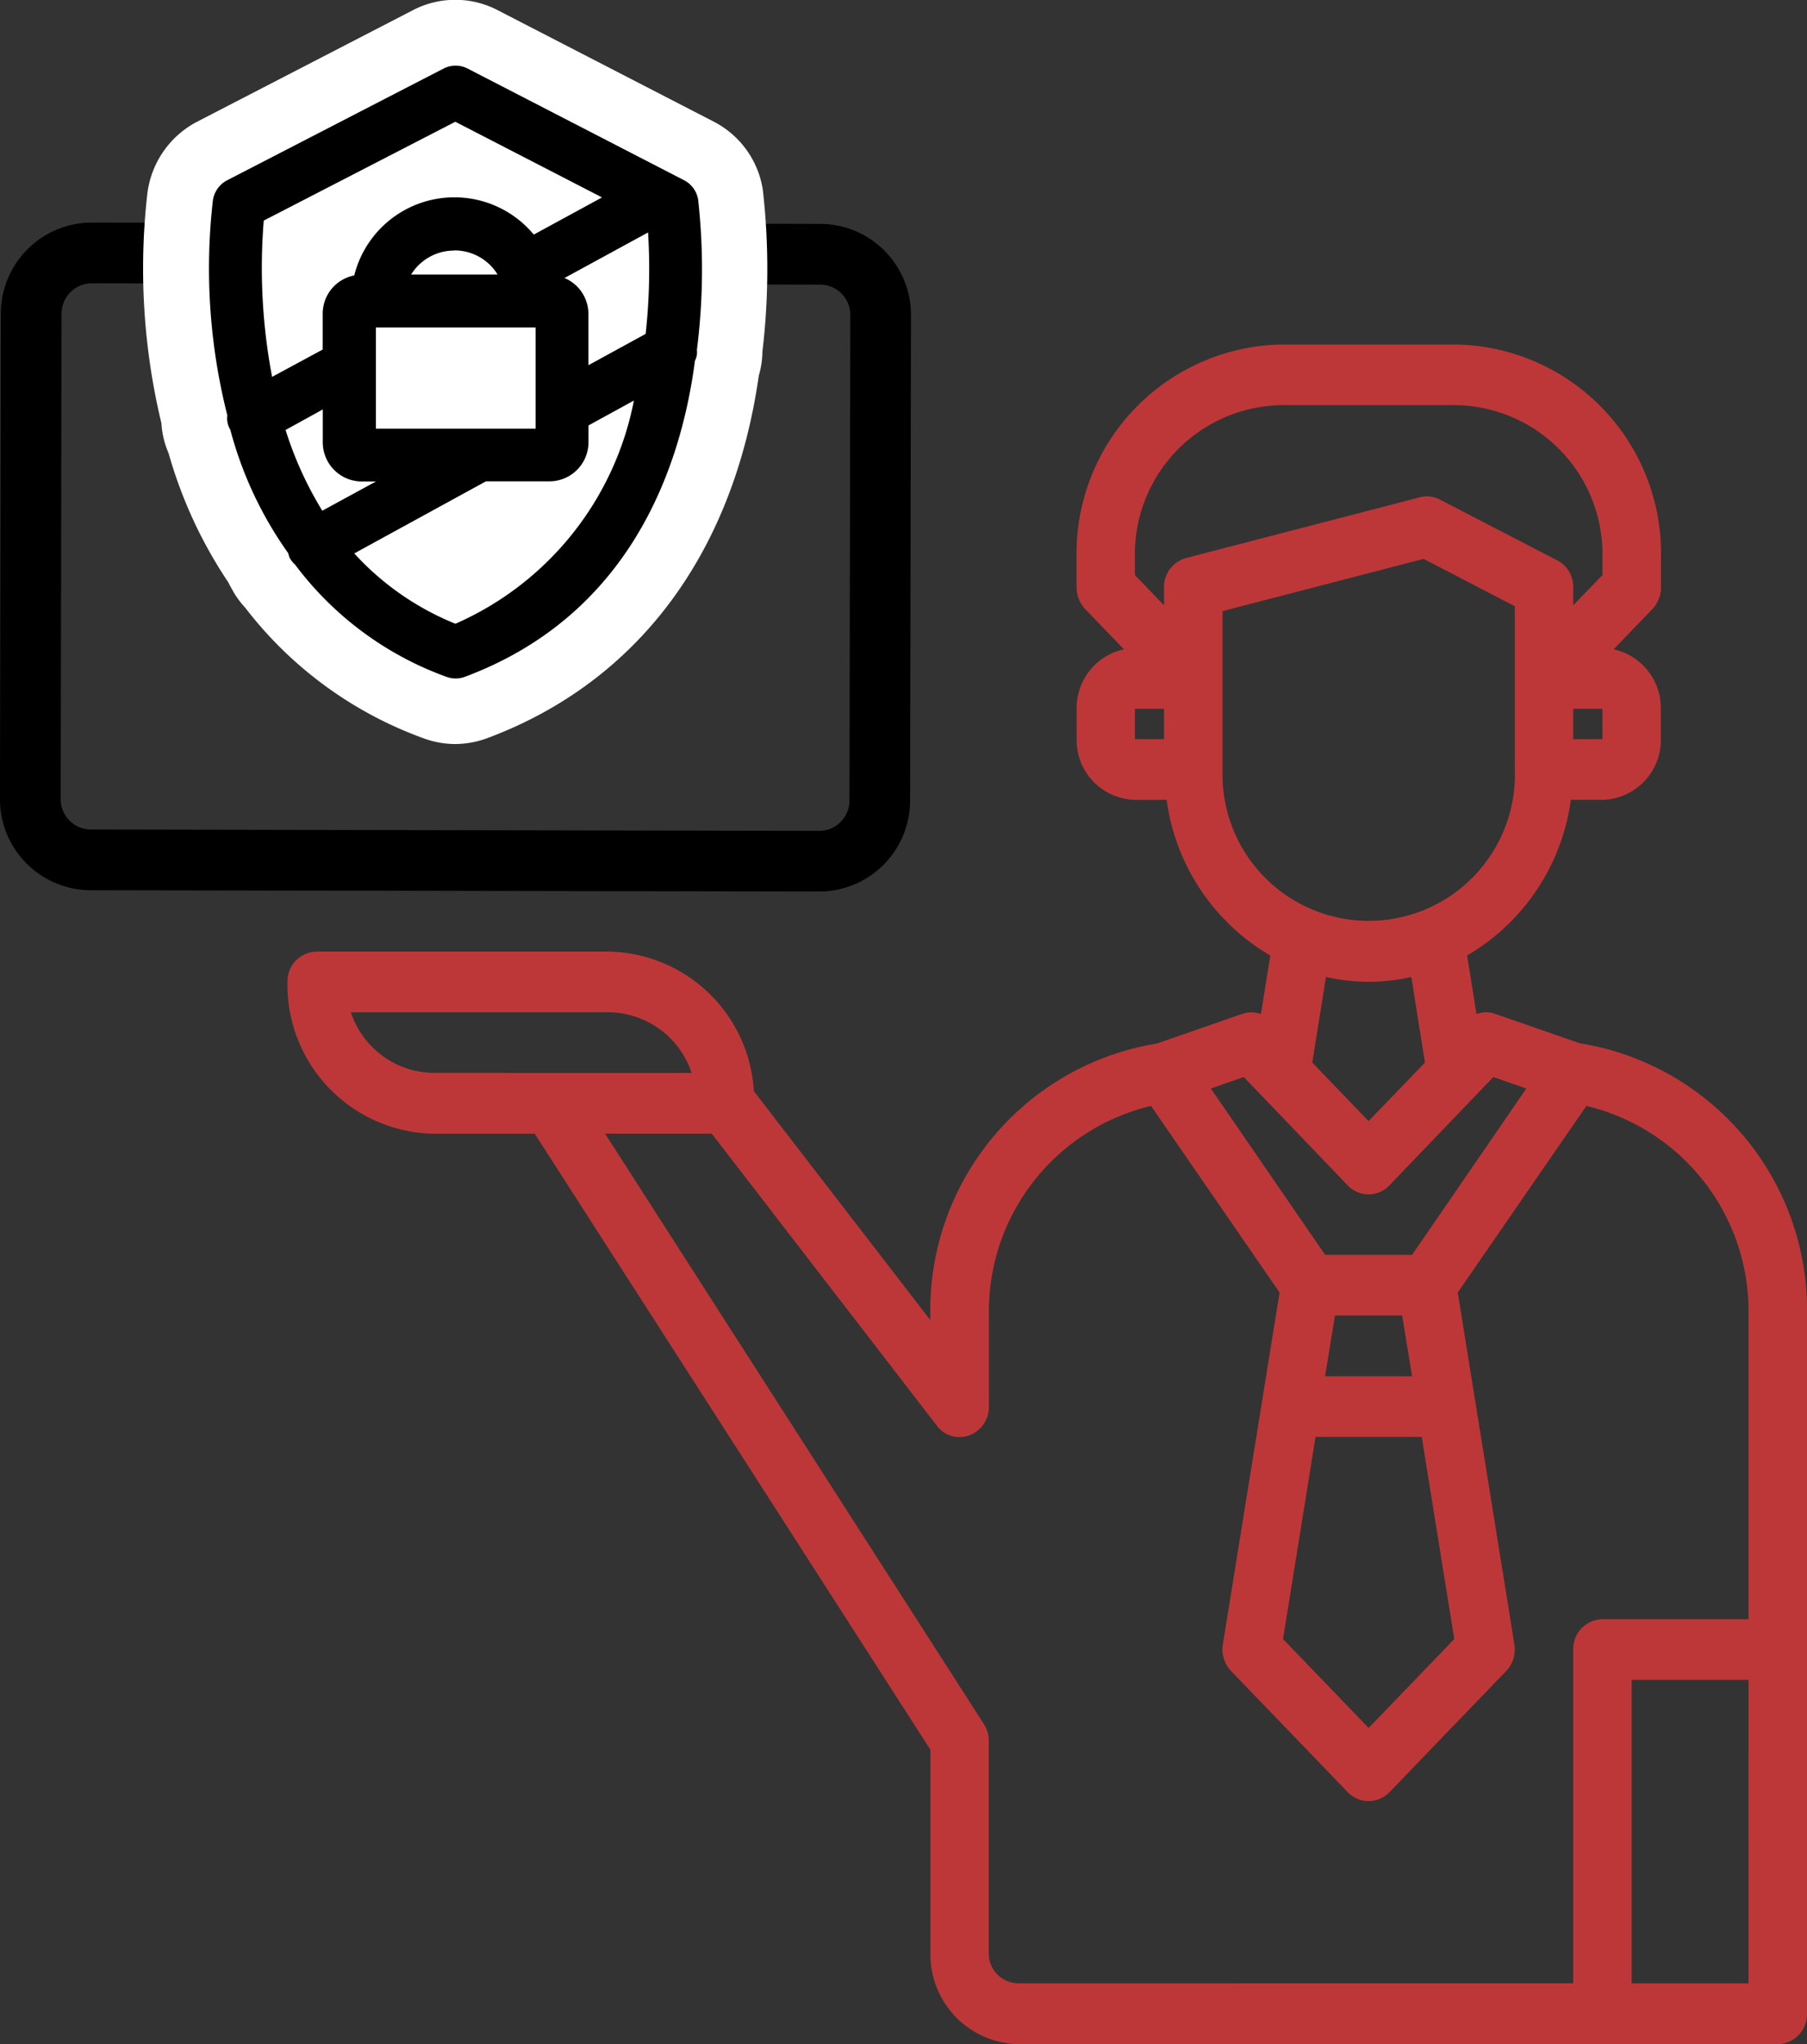
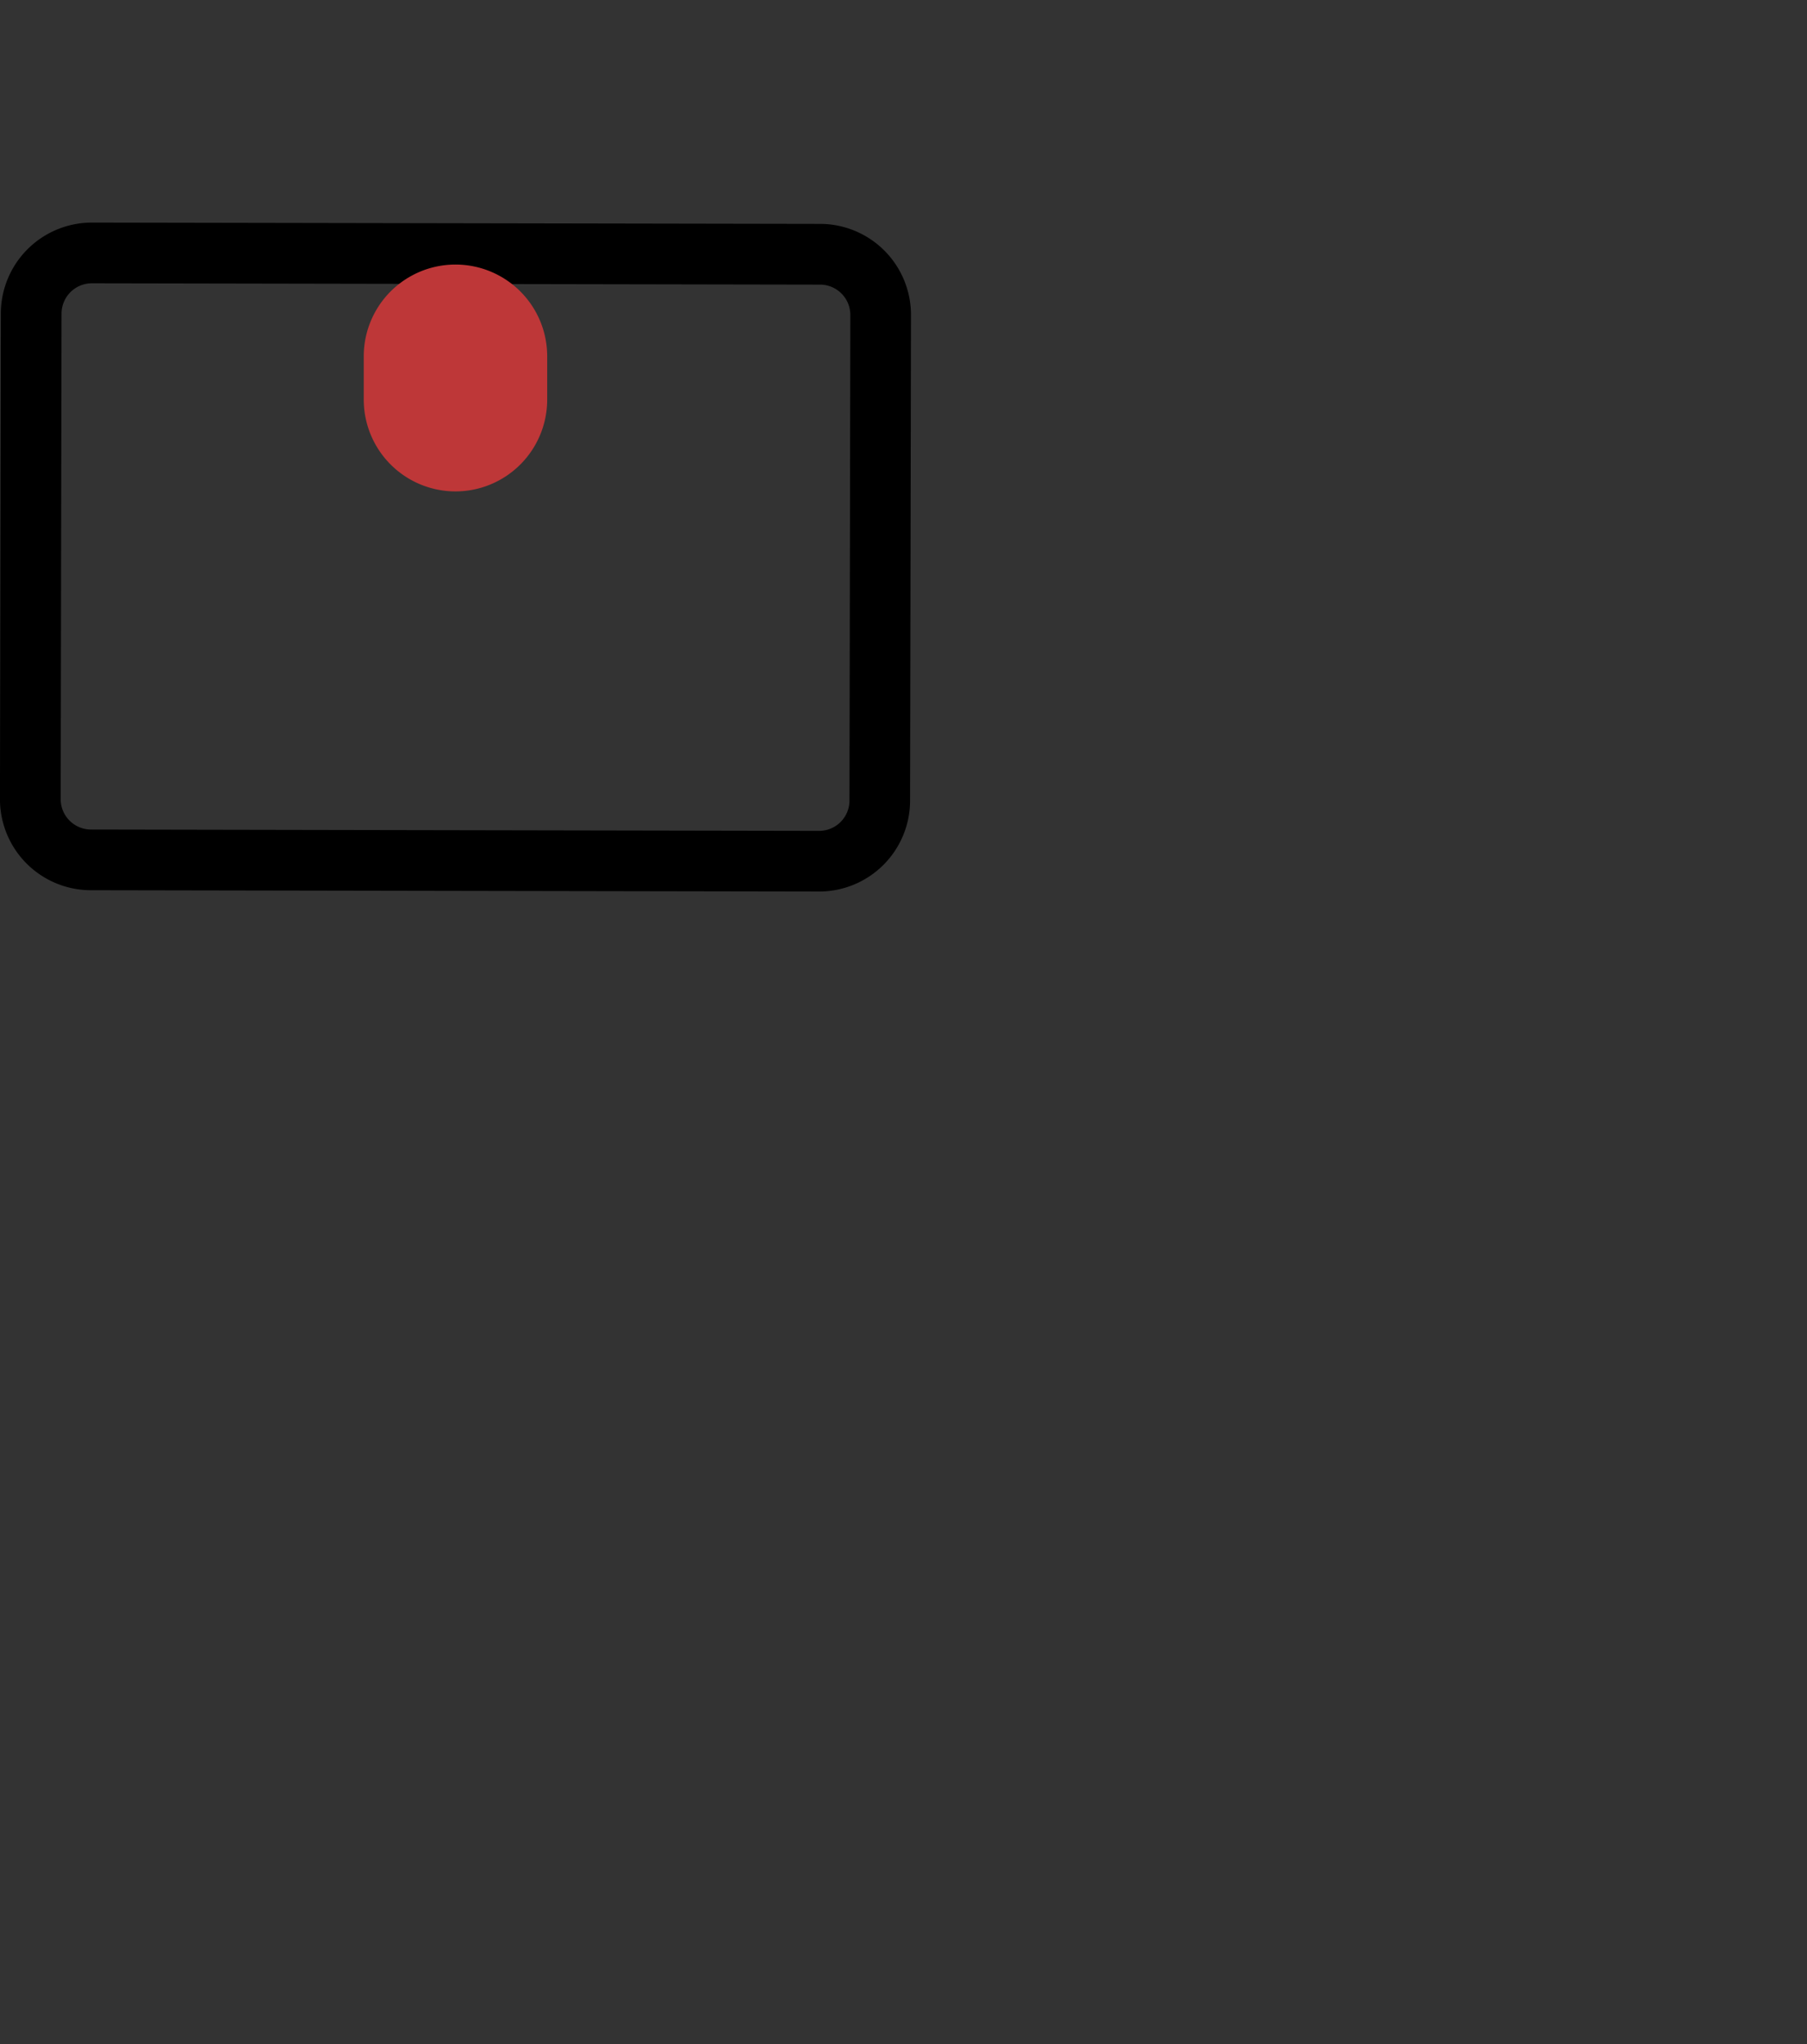
<svg xmlns="http://www.w3.org/2000/svg" width="50" height="56.542" viewBox="0 0 50 56.542">
  <rect x="0" y="0" width="50" height="56.542" fill="#333333" stroke="none" />
  <defs>
    <style>
            .cls-1{fill:#be3738}
        </style>
  </defs>
  <g id="Group_203" data-name="Group 203" transform="translate(-658 -8268.735)">
-     <path id="Path_351" d="M71.384 54.674l-2.369-.823a.761.761 0 0 0-.51.008l-.259-1.62a5.9 5.9 0 0 0 2.87-4.306h.873a1.654 1.654 0 0 0 1.617-1.679v-.84A1.663 1.663 0 0 0 72.3 43.77l1.076-1.116a.886.886 0 0 0 .235-.6v-.839a5.777 5.777 0 0 0-5.66-5.876H63.1a5.778 5.778 0 0 0-5.66 5.876v.839a.886.886 0 0 0 .235.6l1.076 1.116a1.664 1.664 0 0 0-1.31 1.645v.84a1.654 1.654 0 0 0 1.618 1.679h.873A5.9 5.9 0 0 0 62.8 52.24l-.259 1.62a.761.761 0 0 0-.51-.008l-2.369.823a7.471 7.471 0 0 0-6.268 7.525v.126l-4.884-6.334a4.1 4.1 0 0 0-4.01-3.861h-8.086a.824.824 0 0 0-.809.839 4.122 4.122 0 0 0 4.043 4.2h2.8l10.948 17.04v5.624a2.481 2.481 0 0 0 2.425 2.519h21.021a.824.824 0 0 0 .809-.839V62.2a7.471 7.471 0 0 0-6.266-7.529zm.607-8.419h-.809v-.84h.809zm-12.129 0h-.808v-.84h.808zm0-4.2v.5l-.808-.839v-.5a4.122 4.122 0 0 1 4.042-4.2h4.852a4.123 4.123 0 0 1 4.043 4.2v.5l-.809.839v-.5a.822.822 0 0 0-.445-.747L67.5 39.631a.766.766 0 0 0-.558-.067l-6.469 1.68a.835.835 0 0 0-.615.814zm1.618 5.037v-4.379l5.563-1.445 2.523 1.31v4.516a4.045 4.045 0 1 1-8.085 0zm5.6 8.109l-1.56 1.62-1.559-1.621.38-2.367a5.264 5.264 0 0 0 2.361 0zm-5.013.4l2.878 3a.794.794 0 0 0 1.148 0l2.879-3 .913.318-3.161 4.6h-2.407l-3.161-4.6zm4.924 9.956l.9 5.59-2.369 2.46-2.37-2.46.9-5.59zm-2.676-1.679l.275-1.68h1.859l.275 1.68zm-24.667-8.39a2.443 2.443 0 0 1-2.288-1.678h7.14a2.444 2.444 0 0 1 2.289 1.679zm36.385 25.184H72.8v-8.395h3.234zm0-10.074h-4.042a.824.824 0 0 0-.809.839v9.234H55.819a.825.825 0 0 1-.809-.84v-5.875a.835.835 0 0 0-.138-.461L44.394 57.168h2.952l6.226 8.075a.775.775 0 0 0 .9.269.836.836 0 0 0 .542-.789V62.2a5.843 5.843 0 0 1 4.486-5.8l3.557 5.162-1.57 9.738a.868.868 0 0 0 .226.73l3.234 3.357a.8.8 0 0 0 1.148 0l3.234-3.357a.868.868 0 0 0 .226-.73l-1.568-9.738 3.559-5.162a5.843 5.843 0 0 1 4.487 5.8z" class="cls-1" data-name="Path 351" transform="translate(630.349 8242.926)" />
    <g id="Group_202" data-name="Group 202">
      <path id="Path_352" d="M32.122 50.089l20.146.036a2.517 2.517 0 0 0 2.522-2.513l.025-13.431a2.518 2.518 0 0 0-2.515-2.524l-20.147-.036a2.519 2.519 0 0 0-2.522 2.513l-.024 13.432a2.518 2.518 0 0 0 2.515 2.523zm-.811-15.951a.84.84 0 0 1 .841-.838l20.147.037a.839.839 0 0 1 .838.84l-.024 13.432a.839.839 0 0 1-.841.838l-20.147-.037a.84.84 0 0 1-.838-.841z" data-name="Path 352" transform="translate(628.392 8243.271)" />
      <g id="Group_166" data-name="Group 166" transform="translate(661.969 8268.735)">
        <path id="Path_353" d="M43.239 39.176a2.54 2.54 0 0 1-2.539-2.537v-1.2a2.538 2.538 0 1 1 5.076 0v1.2a2.54 2.54 0 0 1-2.537 2.537z" class="cls-1" data-name="Path 353" transform="translate(-34.604 -25.583)" />
-         <path id="Path_354" d="M43.424 37.547a.724.724 0 0 0 .723-.724v-1.2a.723.723 0 1 0-1.446 0v1.2a.724.724 0 0 0 .723.724z" class="cls-1" data-name="Path 354" transform="translate(-34.789 -25.769)" />
-         <path id="Path_355" fill="#fff" d="M42.617 45.417a2.556 2.556 0 0 1-.877-.156 10.9 10.9 0 0 1-4.94-3.613 2.553 2.553 0 0 1-.317-.421l-.137-.247-.008-.024a12.51 12.51 0 0 1-1.659-3.58 2.465 2.465 0 0 1-.2-.833 18.326 18.326 0 0 1-.388-6.358 2.6 2.6 0 0 1 1.355-1.971l6-3.1a2.542 2.542 0 0 1 2.373.022l5.953 3.07a2.559 2.559 0 0 1 1.349 1.883 19.436 19.436 0 0 1-.012 4.478 2.43 2.43 0 0 1-.1.659c-.7 4.919-3.355 8.475-7.506 10.026a2.611 2.611 0 0 1-.886.165z" data-name="Path 355" transform="translate(-33.982 -24.836)" />
-         <path id="Path_356" d="M49.516 30.548a.735.735 0 0 0-.387-.54l-5.987-3.088a.728.728 0 0 0-.675 0l-5.99 3.091a.747.747 0 0 0-.389.558 16.533 16.533 0 0 0 .4 5.94.617.617 0 0 0 .083.4 10.5 10.5 0 0 0 1.6 3.411l.035.116.016.03a.675.675 0 0 0 .139.171 9.09 9.09 0 0 0 4.19 3.106.74.74 0 0 0 .254.046.766.766 0 0 0 .256-.046c4.533-1.693 5.972-5.72 6.366-8.743a.509.509 0 0 0 .054-.3 17.52 17.52 0 0 0 .035-4.152zm-5.873 7.788H45.4a1.084 1.084 0 0 0 1.082-1.082v-.465l1.256-.688a8.513 8.513 0 0 1-4.938 6.174A7.685 7.685 0 0 1 40 40.33zm2.175-5.625l2.312-1.26a16.376 16.376 0 0 1-.067 2.806l-1.583.866V33.7a1.082 1.082 0 0 0-.662-.989zm-.8 1.367v2.8h-4.419v-2.8zm-5.889 2.269v.909a1.084 1.084 0 0 0 1.081 1.084h.39l-1.484.808a9.953 9.953 0 0 1-1.016-2.233zm3.639-4.4a1.456 1.456 0 0 1 .225.018 1.391 1.391 0 0 1 .973.65h-2.392a1.4 1.4 0 0 1 1.194-.663zm2.2-.437A2.857 2.857 0 0 0 40 32.64a1.077 1.077 0 0 0-.873 1.062v.988l-1.4.756a16.134 16.134 0 0 1-.231-4.323l5.3-2.734 4.06 2.093z" data-name="Path 356" transform="translate(-34.167 -25.021)" />
      </g>
    </g>
  </g>
</svg>